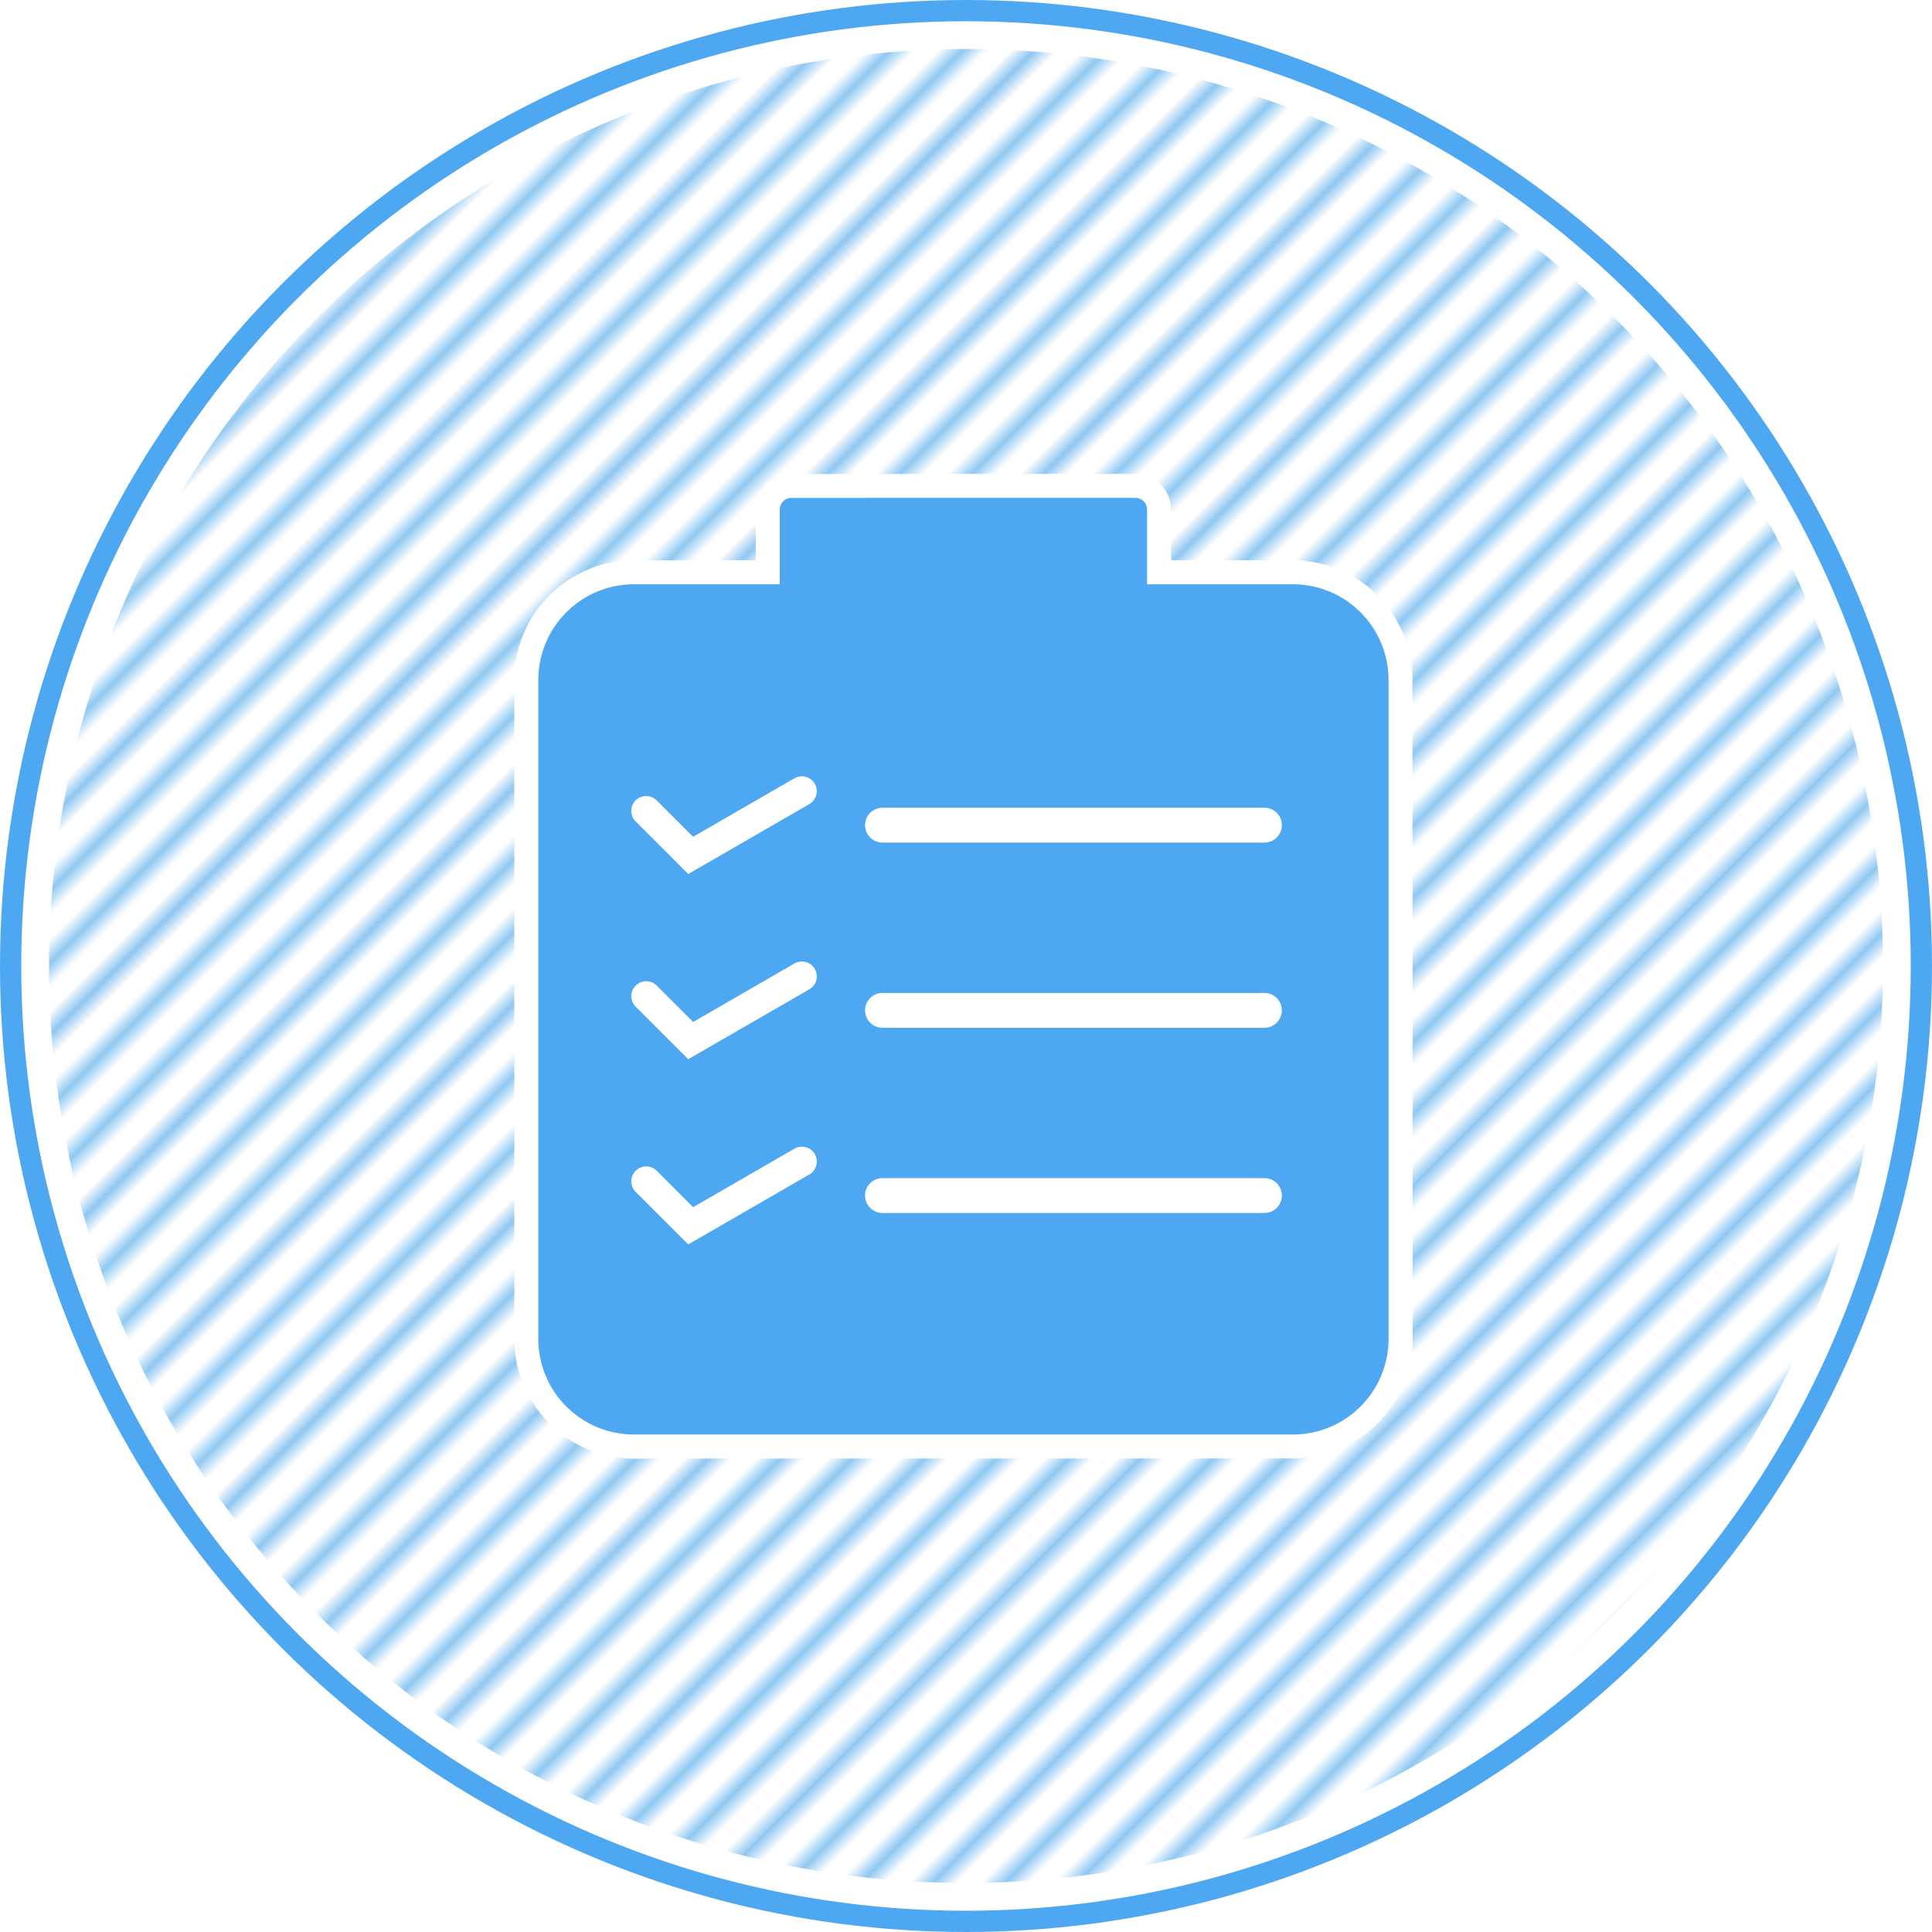
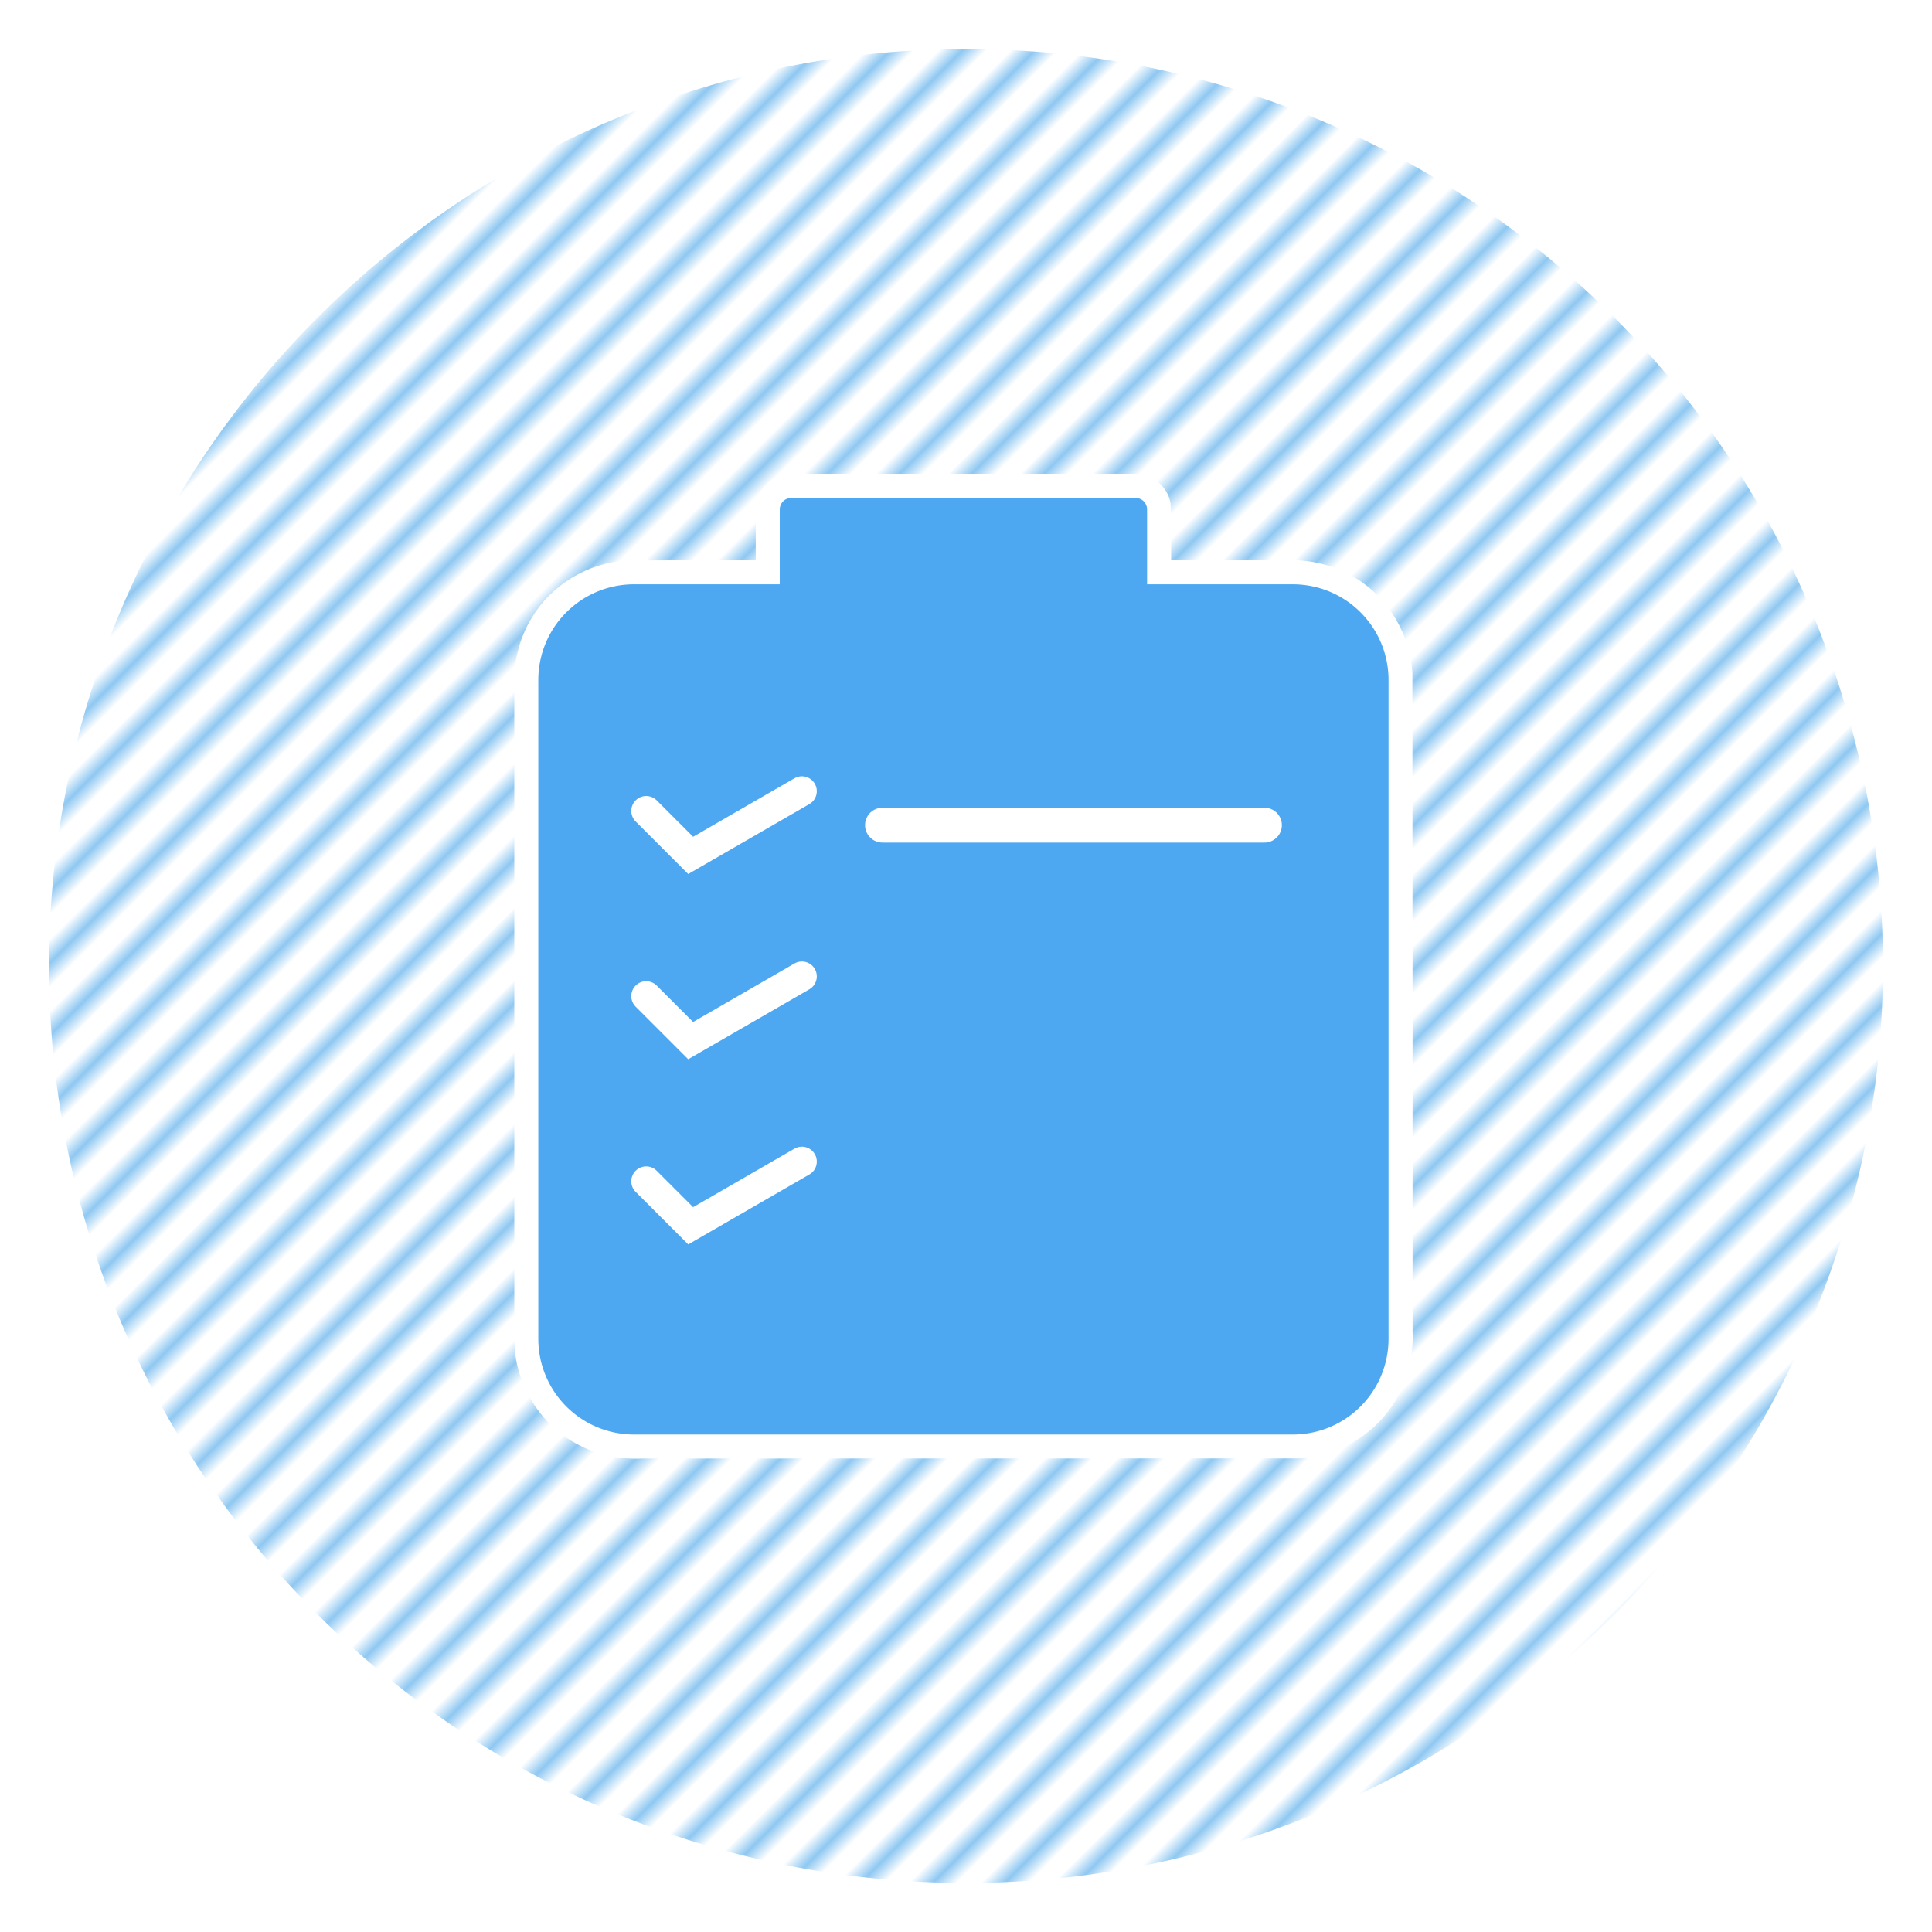
<svg xmlns="http://www.w3.org/2000/svg" xmlns:xlink="http://www.w3.org/1999/xlink" width="909.186" height="909.186" version="1.1" id="svg1" xml:space="preserve">
  <defs id="defs1">
    <pattern xlink:href="#pattern46" preserveAspectRatio="xMidYMid" id="pattern32" patternTransform="rotate(45 1783.322 -738.686) scale(8)" />
    <pattern xlink:href="#pattern34" preserveAspectRatio="xMidYMid" id="pattern46" patternTransform="rotate(45 5578.596 4414.856) scale(8)" />
    <pattern xlink:href="#pattern11-8" preserveAspectRatio="xMidYMid" id="pattern34" patternTransform="rotate(45 4984.131 2979.692) scale(8)" />
    <pattern xlink:href="#Strips1_1.5-5" preserveAspectRatio="xMidYMid" id="pattern11-8" patternTransform="rotate(45 6398.688 2385.676) scale(8)" x="0" y="0" />
    <pattern patternUnits="userSpaceOnUse" width="2.5" height="1" patternTransform="scale(2)" preserveAspectRatio="xMidYMid" id="Strips1_1.5-5" style="fill:#8fc8f2">
      <path style="stroke:none" id="rect140-6" d="M0-.5h1v2H0z" />
    </pattern>
  </defs>
  <g id="layer1" transform="translate(-4520.808 1205.213)">
    <g id="g55">
      <g id="g24" transform="translate(3566.786)">
-         <circle style="fill:#fff;fill-opacity:1;stroke:#4ea8f1;stroke-width:10;stroke-linecap:round;stroke-linejoin:round;stroke-miterlimit:10;stroke-dasharray:none;stroke-dashoffset:13.501;stroke-opacity:1" id="circle4" cx="1408.615" cy="-750.62" r="449.593" />
        <path id="path10" style="fill:url(#pattern32);fill-opacity:1;stroke:none;stroke-width:10;stroke-linecap:round;stroke-linejoin:round;stroke-miterlimit:10;stroke-dasharray:none;stroke-dashoffset:13.501;stroke-opacity:1" d="M1405.299-1182.154c-33.126.33-66.229 4.338-98.42 12.187-54.64 13.253-106.679 37.242-152.108 70.388-37.316 27.141-70.256 60.298-97.08 97.847-33.138 46.278-57.018 99.171-69.685 154.67-10.105 44.045-13.251 89.682-9.217 134.694 3.975 44.763 14.993 88.894 32.568 130.256 18.853 44.46 45.208 85.738 77.692 121.478 31.408 34.613 68.467 64.092 109.297 86.843 44.876 25.046 94.255 42.01 145.067 49.74 50.31 7.695 101.98 6.404 151.837-3.828 50.925-10.418 99.921-30.16 143.858-57.933 41.912-26.456 79.169-60.24 109.669-99.303 29.153-37.315 52.087-79.472 67.566-124.224 15.463-44.63 23.557-91.807 23.791-139.041a431.09 431.09 0 0 0-20.987-135.171c-15.18-46.885-38.434-91.153-68.506-130.201-30.024-39.036-66.79-72.868-108.178-99.556-56.218-36.287-120.987-59.244-187.528-66.347a439.612 439.612 0 0 0-49.636-2.499z" />
      </g>
      <g id="g54" transform="translate(-1558.914 -73.945) scale(.87)">
        <path id="path53" style="fill:#fff;fill-opacity:1;stroke:none;stroke-width:1.923;stroke-linecap:square;stroke-linejoin:round;stroke-miterlimit:0;stroke-dashoffset:7.5;paint-order:fill markers stroke" d="M7508.498-1043.978c-31.308.017-62.618.017-93.926.085-9.42.596-17.495 9.207-17.597 18.625v28.003c-23.344.02-46.688-.056-70.03.153-20.732 1.252-40.547 13.186-51.183 31.053-6.922 11.326-10.022 24.806-9.381 38.023 0 115.45.01 230.9.013 346.35-.085 7.552.075 15.234 2.261 22.526 4.584 16.886 16.235 31.807 31.727 40.02 10.762 5.817 23.162 8.362 35.35 7.77 117.928-.005 235.855-.011 353.783-.06 21.25-.502 41.872-12.35 52.976-30.483 7.064-11.359 10.398-24.91 9.775-38.248-.01-118.436.029-236.873-.085-355.31-.86-20.97-12.673-41.201-30.631-52.106-11.41-7.107-25.06-10.323-38.447-9.677l-61.443-.011c-.04-10.204.15-20.417-.262-30.614-1.36-9.121-10.137-16.443-19.36-16.109-31.18 0-62.36.01-93.54.01z" />
        <path id="rect44" style="fill:#4ea8f1;fill-opacity:1;stroke:none;stroke-width:1.923;stroke-linecap:square;stroke-linejoin:round;stroke-miterlimit:0;stroke-dashoffset:7.5;paint-order:fill markers stroke" d="M7416.26-1030.98a6.28 6.28 0 0 0-6.293 6.292v40.426h-78.723c-28.743 0-51.884 23.14-51.884 51.883v356.14c0 28.744 23.14 51.885 51.884 51.885h356.141c28.743 0 51.883-23.141 51.883-51.885v-356.14c0-28.744-23.14-51.883-51.883-51.883h-78.725v-40.426a6.278 6.278 0 0 0-6.29-6.293z" />
        <g id="g50">
          <path style="fill:none;stroke:#fff;stroke-width:16.119;stroke-linecap:round;stroke-linejoin:miter;stroke-dasharray:none;stroke-opacity:1" d="m7337.711-861.674 24.065 24.065 60.166-34.737" id="path46" />
          <path style="fill:none;stroke:#fff;stroke-width:18.853;stroke-linecap:round;stroke-linejoin:miter;stroke-dasharray:none;stroke-opacity:1" d="M7465.525-853.971h206.61" id="path47" />
        </g>
        <g id="g49" transform="translate(0 14.905)">
          <path style="fill:none;stroke:#fff;stroke-width:16.119;stroke-linecap:round;stroke-linejoin:miter;stroke-dasharray:none;stroke-opacity:1" d="m7337.711-776.405 24.065 24.065 60.166-34.737" id="path48" />
-           <path style="fill:none;stroke:#fff;stroke-width:18.853;stroke-linecap:round;stroke-linejoin:miter;stroke-dasharray:none;stroke-opacity:1" d="M7465.525-768.702h206.61" id="path49" />
        </g>
        <g id="g53" transform="translate(0 115.08)">
          <path style="fill:none;stroke:#fff;stroke-width:16.119;stroke-linecap:round;stroke-linejoin:miter;stroke-dasharray:none;stroke-opacity:1" d="m7337.711-776.405 24.065 24.065 60.166-34.737" id="path50" />
-           <path style="fill:none;stroke:#fff;stroke-width:18.853;stroke-linecap:round;stroke-linejoin:miter;stroke-dasharray:none;stroke-opacity:1" d="M7465.525-768.702h206.61" id="path51" />
        </g>
      </g>
    </g>
  </g>
  <style type="text/css" id="style1">.st1{fill:#f96364}.st2{fill:#fcb0b0}.st3{fill:#d3d9d9}.st4{fill:#e8eaea}.st5{fill:#a8b2b4}.st6{fill:#fedd8e}.st7{fill:#fdd367}.st8{fill:#fee9b4}.st9{fill:#333}.st10{fill:#7ad1f9}.st11{fill:#d3f0fd}.st12{fill:#4cc3f7}.st13{fill:#a6e1fb}.st14{fill:#7bde9e}.st15{fill:#d3f3de}.st16{fill:#50d27e}.st17{fill:#a7e9bf}.st18{fill:#bd90be}.st19{fill:#e9dae9}.st20{fill:#a76ba8}.st21{fill:#d3b5d3}.st0{fill:#000}</style>
</svg>